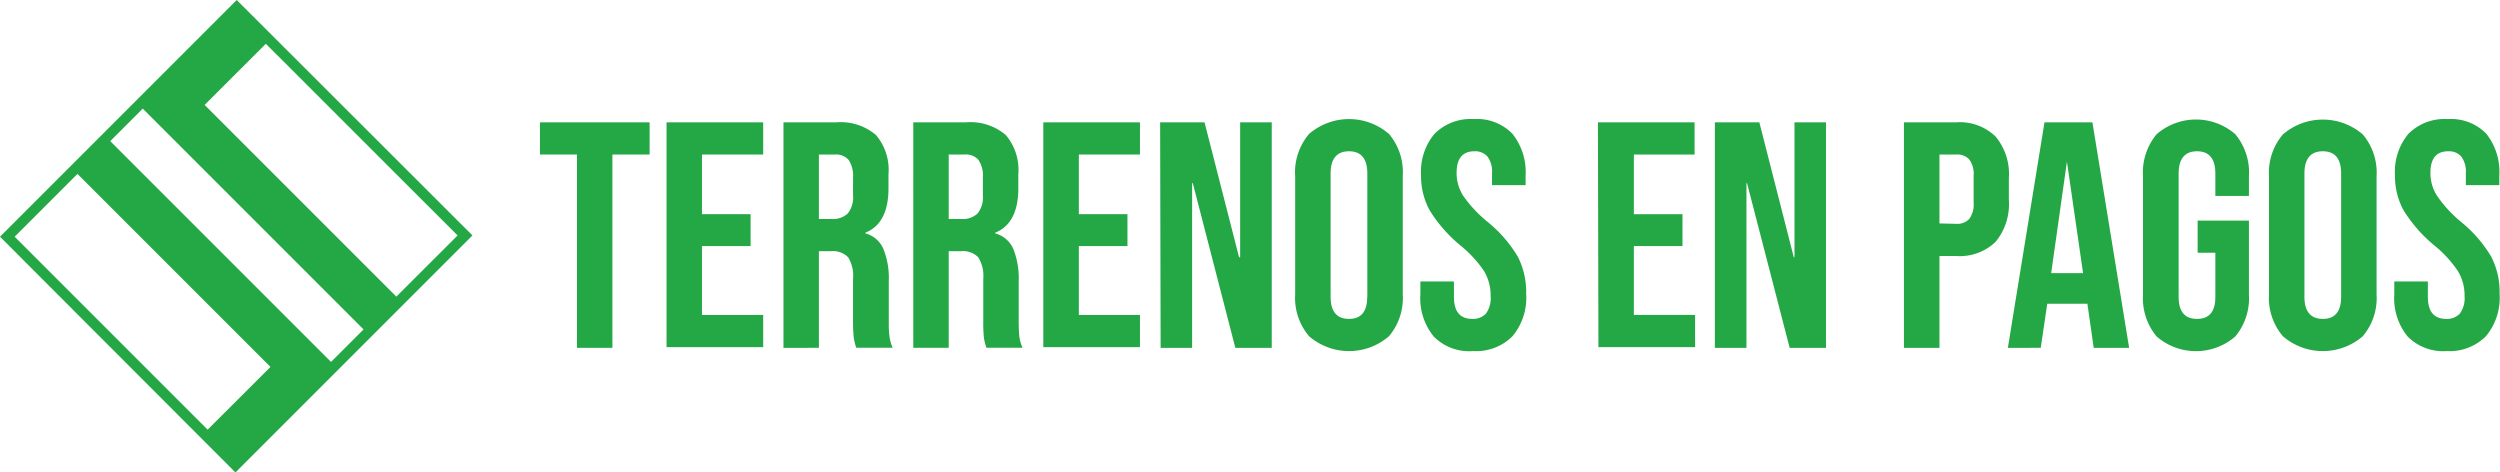
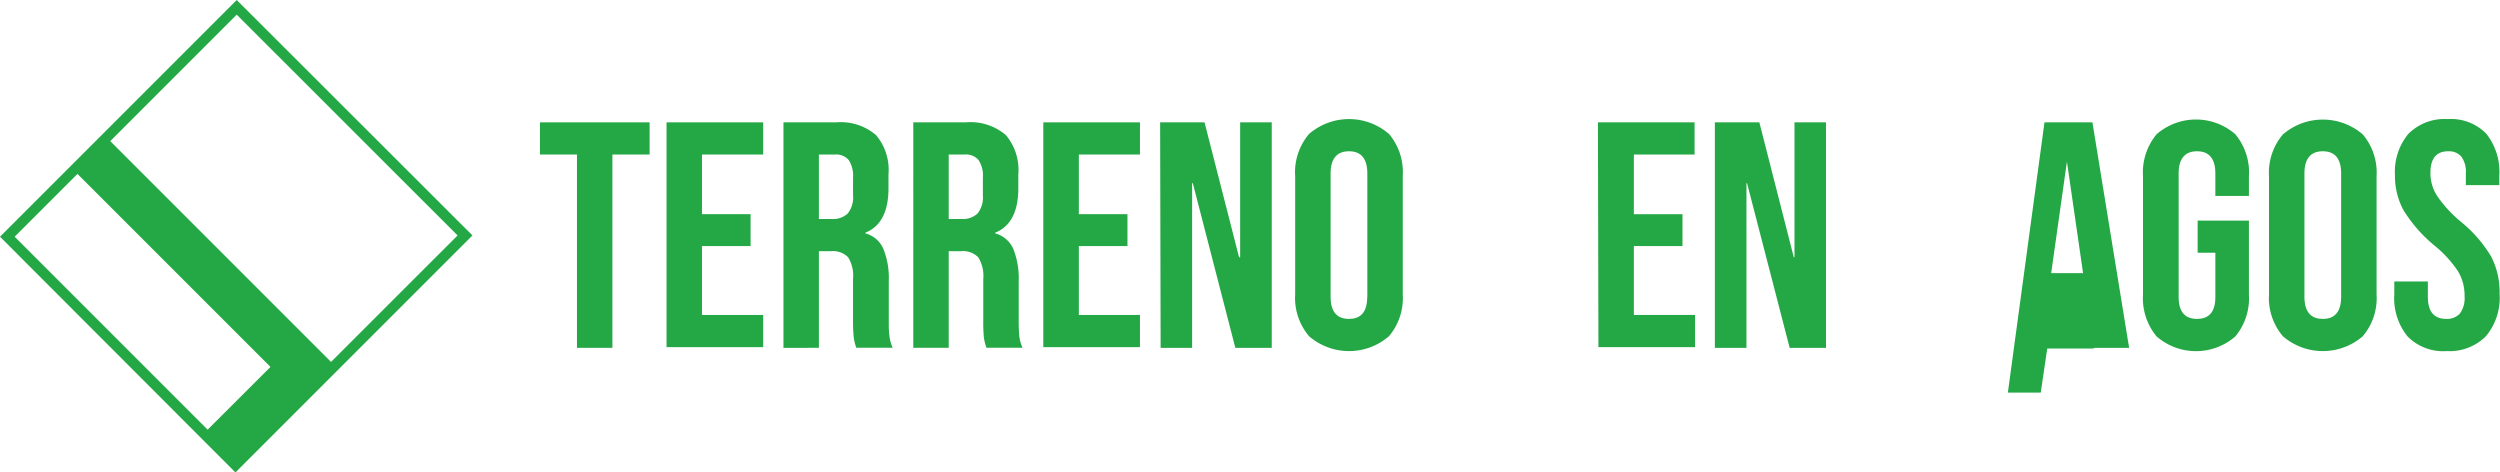
<svg xmlns="http://www.w3.org/2000/svg" id="Layer_1" data-name="Layer 1" viewBox="0 0 254 48">
  <defs>
    <style>.cls-1{fill:#24a745;}</style>
  </defs>
  <title>254x48 </title>
  <polygon class="cls-1" points="20.87 43.88 27.48 37.28 7.5 17.3 10.83 13.97 30.81 33.95 34.14 37.28 30.81 40.6 24.2 47.21 20.87 43.88" />
-   <polygon class="cls-1" points="27.4 4.06 20.79 10.66 40.77 30.64 37.44 33.97 17.46 13.99 14.13 10.66 17.46 7.33 24.07 0.73 27.4 4.06" />
  <path class="cls-1" d="M23.92,48,0,24.05,24.05,0,48,23.92ZM1.49,24.05,23.92,46.48,46.49,23.92,24.05,1.49Z" />
  <path class="cls-1" d="M58.62,15.7H54.86V12.43H66V15.7H62.22V35.34h-3.6Z" />
  <path class="cls-1" d="M67.72,12.43h9.82V15.7H71.32v6.06h4.94V25H71.32v7h6.22v3.27H67.72Z" />
  <path class="cls-1" d="M79.6,12.43h5.34A5.54,5.54,0,0,1,89,13.72a5.47,5.47,0,0,1,1.27,4v1.41c0,2.37-.78,3.88-2.35,4.51v.07a2.76,2.76,0,0,1,1.84,1.6,7.92,7.92,0,0,1,.54,3.24v4c0,.65,0,1.18.07,1.59a3.72,3.72,0,0,0,.33,1.19H87a5,5,0,0,1-.26-1.05,16.19,16.19,0,0,1-.07-1.77V28.34a3.58,3.58,0,0,0-.5-2.2,2.16,2.16,0,0,0-1.75-.62H83.2v9.82H79.6Zm4.91,9.82a2.17,2.17,0,0,0,1.62-.56,2.63,2.63,0,0,0,.54-1.87V18.06a2.94,2.94,0,0,0-.44-1.8,1.67,1.67,0,0,0-1.39-.56H83.2v6.55Z" />
  <path class="cls-1" d="M92.79,12.43h5.34a5.53,5.53,0,0,1,4.06,1.29,5.47,5.47,0,0,1,1.27,4v1.41c0,2.37-.78,3.88-2.35,4.51v.07a2.8,2.8,0,0,1,1.85,1.6,8.09,8.09,0,0,1,.54,3.24v4q0,1,.06,1.59a4,4,0,0,0,.33,1.19h-3.67a5.74,5.74,0,0,1-.26-1.05,17,17,0,0,1-.06-1.77V28.34a3.57,3.57,0,0,0-.51-2.2,2.16,2.16,0,0,0-1.75-.62H96.39v9.82h-3.6Zm4.91,9.82a2.17,2.17,0,0,0,1.62-.56,2.63,2.63,0,0,0,.54-1.87V18.06a2.87,2.87,0,0,0-.44-1.8A1.67,1.67,0,0,0,98,15.7H96.39v6.55Z" />
  <path class="cls-1" d="M106,12.43h9.82V15.7h-6.21v6.06h4.94V25h-4.94v7h6.21v3.27H106Z" />
  <path class="cls-1" d="M117.87,12.43h4.51l3.51,13.71H126V12.43h3.21V35.34h-3.7l-4.32-16.73h-.07V35.34h-3.2Z" />
  <path class="cls-1" d="M133,34.16a6,6,0,0,1-1.41-4.25v-12A6,6,0,0,1,133,13.61a6.21,6.21,0,0,1,8.12,0,6,6,0,0,1,1.4,4.25V29.91a6,6,0,0,1-1.4,4.25,6.21,6.21,0,0,1-8.12,0Zm5.92-4V17.63c0-1.5-.62-2.26-1.86-2.26s-1.87.76-1.87,2.26V30.14c0,1.5.62,2.26,1.87,2.26S138.91,31.64,138.91,30.14Z" />
-   <path class="cls-1" d="M145.66,34.18a6.15,6.15,0,0,1-1.35-4.27V28.6h3.41v1.57c0,1.48.62,2.23,1.86,2.23a1.78,1.78,0,0,0,1.39-.54,2.64,2.64,0,0,0,.48-1.76,4.89,4.89,0,0,0-.65-2.53,12.12,12.12,0,0,0-2.43-2.64,14.59,14.59,0,0,1-3.11-3.55,7.23,7.23,0,0,1-.88-3.59,6,6,0,0,1,1.37-4.2,5.19,5.19,0,0,1,4-1.49,5,5,0,0,1,3.91,1.49A6.24,6.24,0,0,1,155,17.86v.95h-3.41V17.63a2.62,2.62,0,0,0-.46-1.72,1.65,1.65,0,0,0-1.34-.54c-1.2,0-1.8.74-1.8,2.2a4.29,4.29,0,0,0,.67,2.32,13,13,0,0,0,2.44,2.62,13.45,13.45,0,0,1,3.11,3.57,7.87,7.87,0,0,1,.85,3.76,6.11,6.11,0,0,1-1.39,4.32,5.22,5.22,0,0,1-4,1.51A5.06,5.06,0,0,1,145.66,34.18Z" />
  <path class="cls-1" d="M162.35,12.43h9.82V15.7H166v6.06h4.94V25H166v7h6.22v3.27h-9.82Z" />
  <path class="cls-1" d="M174.23,12.43h4.52l3.5,13.71h.07V12.43h3.2V35.34h-3.69L177.5,18.61h-.06V35.34h-3.21Z" />
-   <path class="cls-1" d="M193.44,12.43h5.31a5.22,5.22,0,0,1,4,1.44,5.94,5.94,0,0,1,1.35,4.22v2.26a6,6,0,0,1-1.35,4.22,5.22,5.22,0,0,1-4,1.44h-1.7v9.33h-3.61Zm5.31,10.31a1.66,1.66,0,0,0,1.32-.49,2.47,2.47,0,0,0,.45-1.67V17.86a2.47,2.47,0,0,0-.45-1.67,1.66,1.66,0,0,0-1.32-.49h-1.7v7Z" />
-   <path class="cls-1" d="M207.72,12.43h4.87l3.73,22.91h-3.6l-.65-4.55v.07H208l-.66,4.48H204Zm3.92,15.32L210,16.42H210L208.4,27.75Z" />
+   <path class="cls-1" d="M207.72,12.43h4.87l3.73,22.91h-3.6v.07H208l-.66,4.48H204Zm3.92,15.32L210,16.42H210L208.4,27.75Z" />
  <path class="cls-1" d="M219.11,34.18a6.06,6.06,0,0,1-1.38-4.27v-12a6.06,6.06,0,0,1,1.38-4.27,6.09,6.09,0,0,1,8,0,6.06,6.06,0,0,1,1.38,4.27v2h-3.41V17.63c0-1.5-.62-2.26-1.86-2.26s-1.87.76-1.87,2.26V30.17c0,1.48.62,2.23,1.87,2.23s1.86-.75,1.86-2.23V25.68h-1.8V22.41h5.21v7.5a6.06,6.06,0,0,1-1.38,4.27,6.09,6.09,0,0,1-8,0Z" />
  <path class="cls-1" d="M231.94,34.16a6,6,0,0,1-1.41-4.25v-12a6,6,0,0,1,1.41-4.25,6.21,6.21,0,0,1,8.12,0,6,6,0,0,1,1.4,4.25V29.91a6,6,0,0,1-1.4,4.25,6.21,6.21,0,0,1-8.12,0Zm5.92-4V17.63c0-1.5-.62-2.26-1.86-2.26s-1.87.76-1.87,2.26V30.14c0,1.5.62,2.26,1.87,2.26S237.86,31.64,237.86,30.14Z" />
  <path class="cls-1" d="M244.61,34.18a6.15,6.15,0,0,1-1.35-4.27V28.6h3.41v1.57c0,1.48.62,2.23,1.86,2.23a1.78,1.78,0,0,0,1.39-.54,2.64,2.64,0,0,0,.48-1.76,4.8,4.8,0,0,0-.66-2.53,11.78,11.78,0,0,0-2.42-2.64,14.59,14.59,0,0,1-3.11-3.55,7.23,7.23,0,0,1-.88-3.59,6,6,0,0,1,1.37-4.2,5.19,5.19,0,0,1,4-1.49,5,5,0,0,1,3.91,1.49,6.24,6.24,0,0,1,1.32,4.27v.95h-3.4V17.63a2.62,2.62,0,0,0-.46-1.72,1.65,1.65,0,0,0-1.34-.54c-1.2,0-1.8.74-1.8,2.2a4.29,4.29,0,0,0,.67,2.32A13,13,0,0,0,250,22.51a13.45,13.45,0,0,1,3.11,3.57,7.87,7.87,0,0,1,.85,3.76,6.11,6.11,0,0,1-1.39,4.32,5.22,5.22,0,0,1-4,1.51A5.06,5.06,0,0,1,244.61,34.18Z" />
</svg>